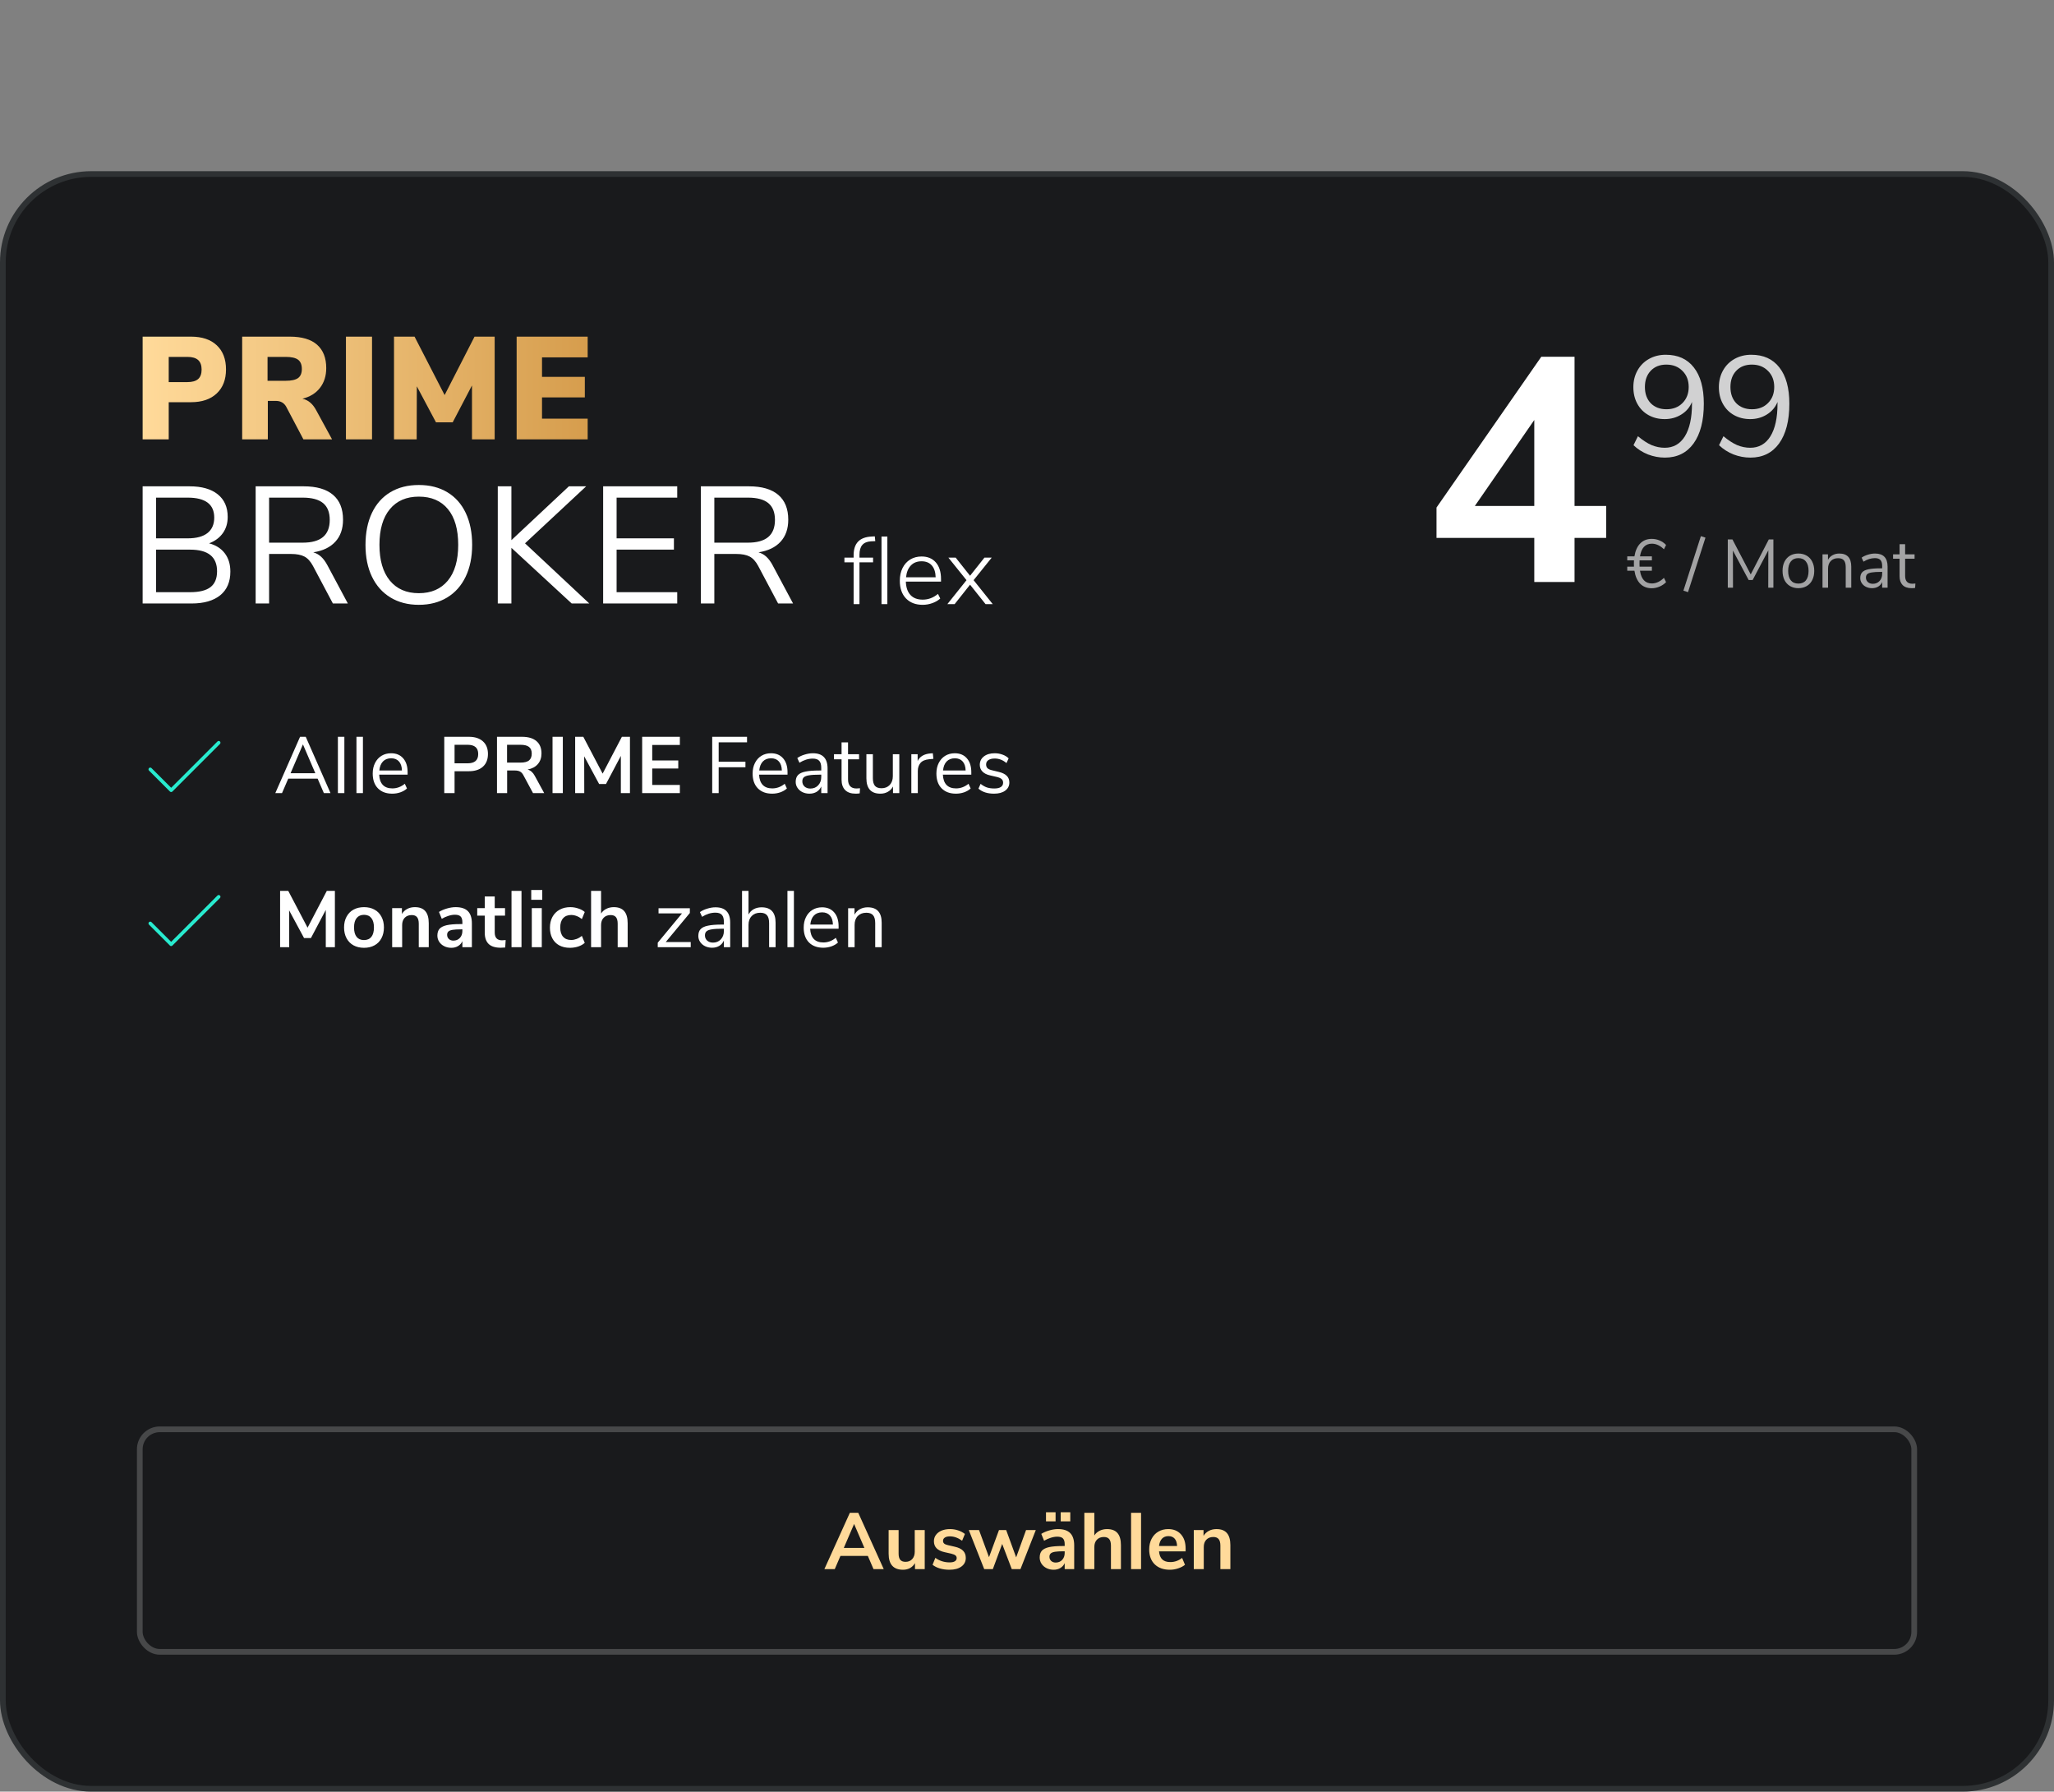
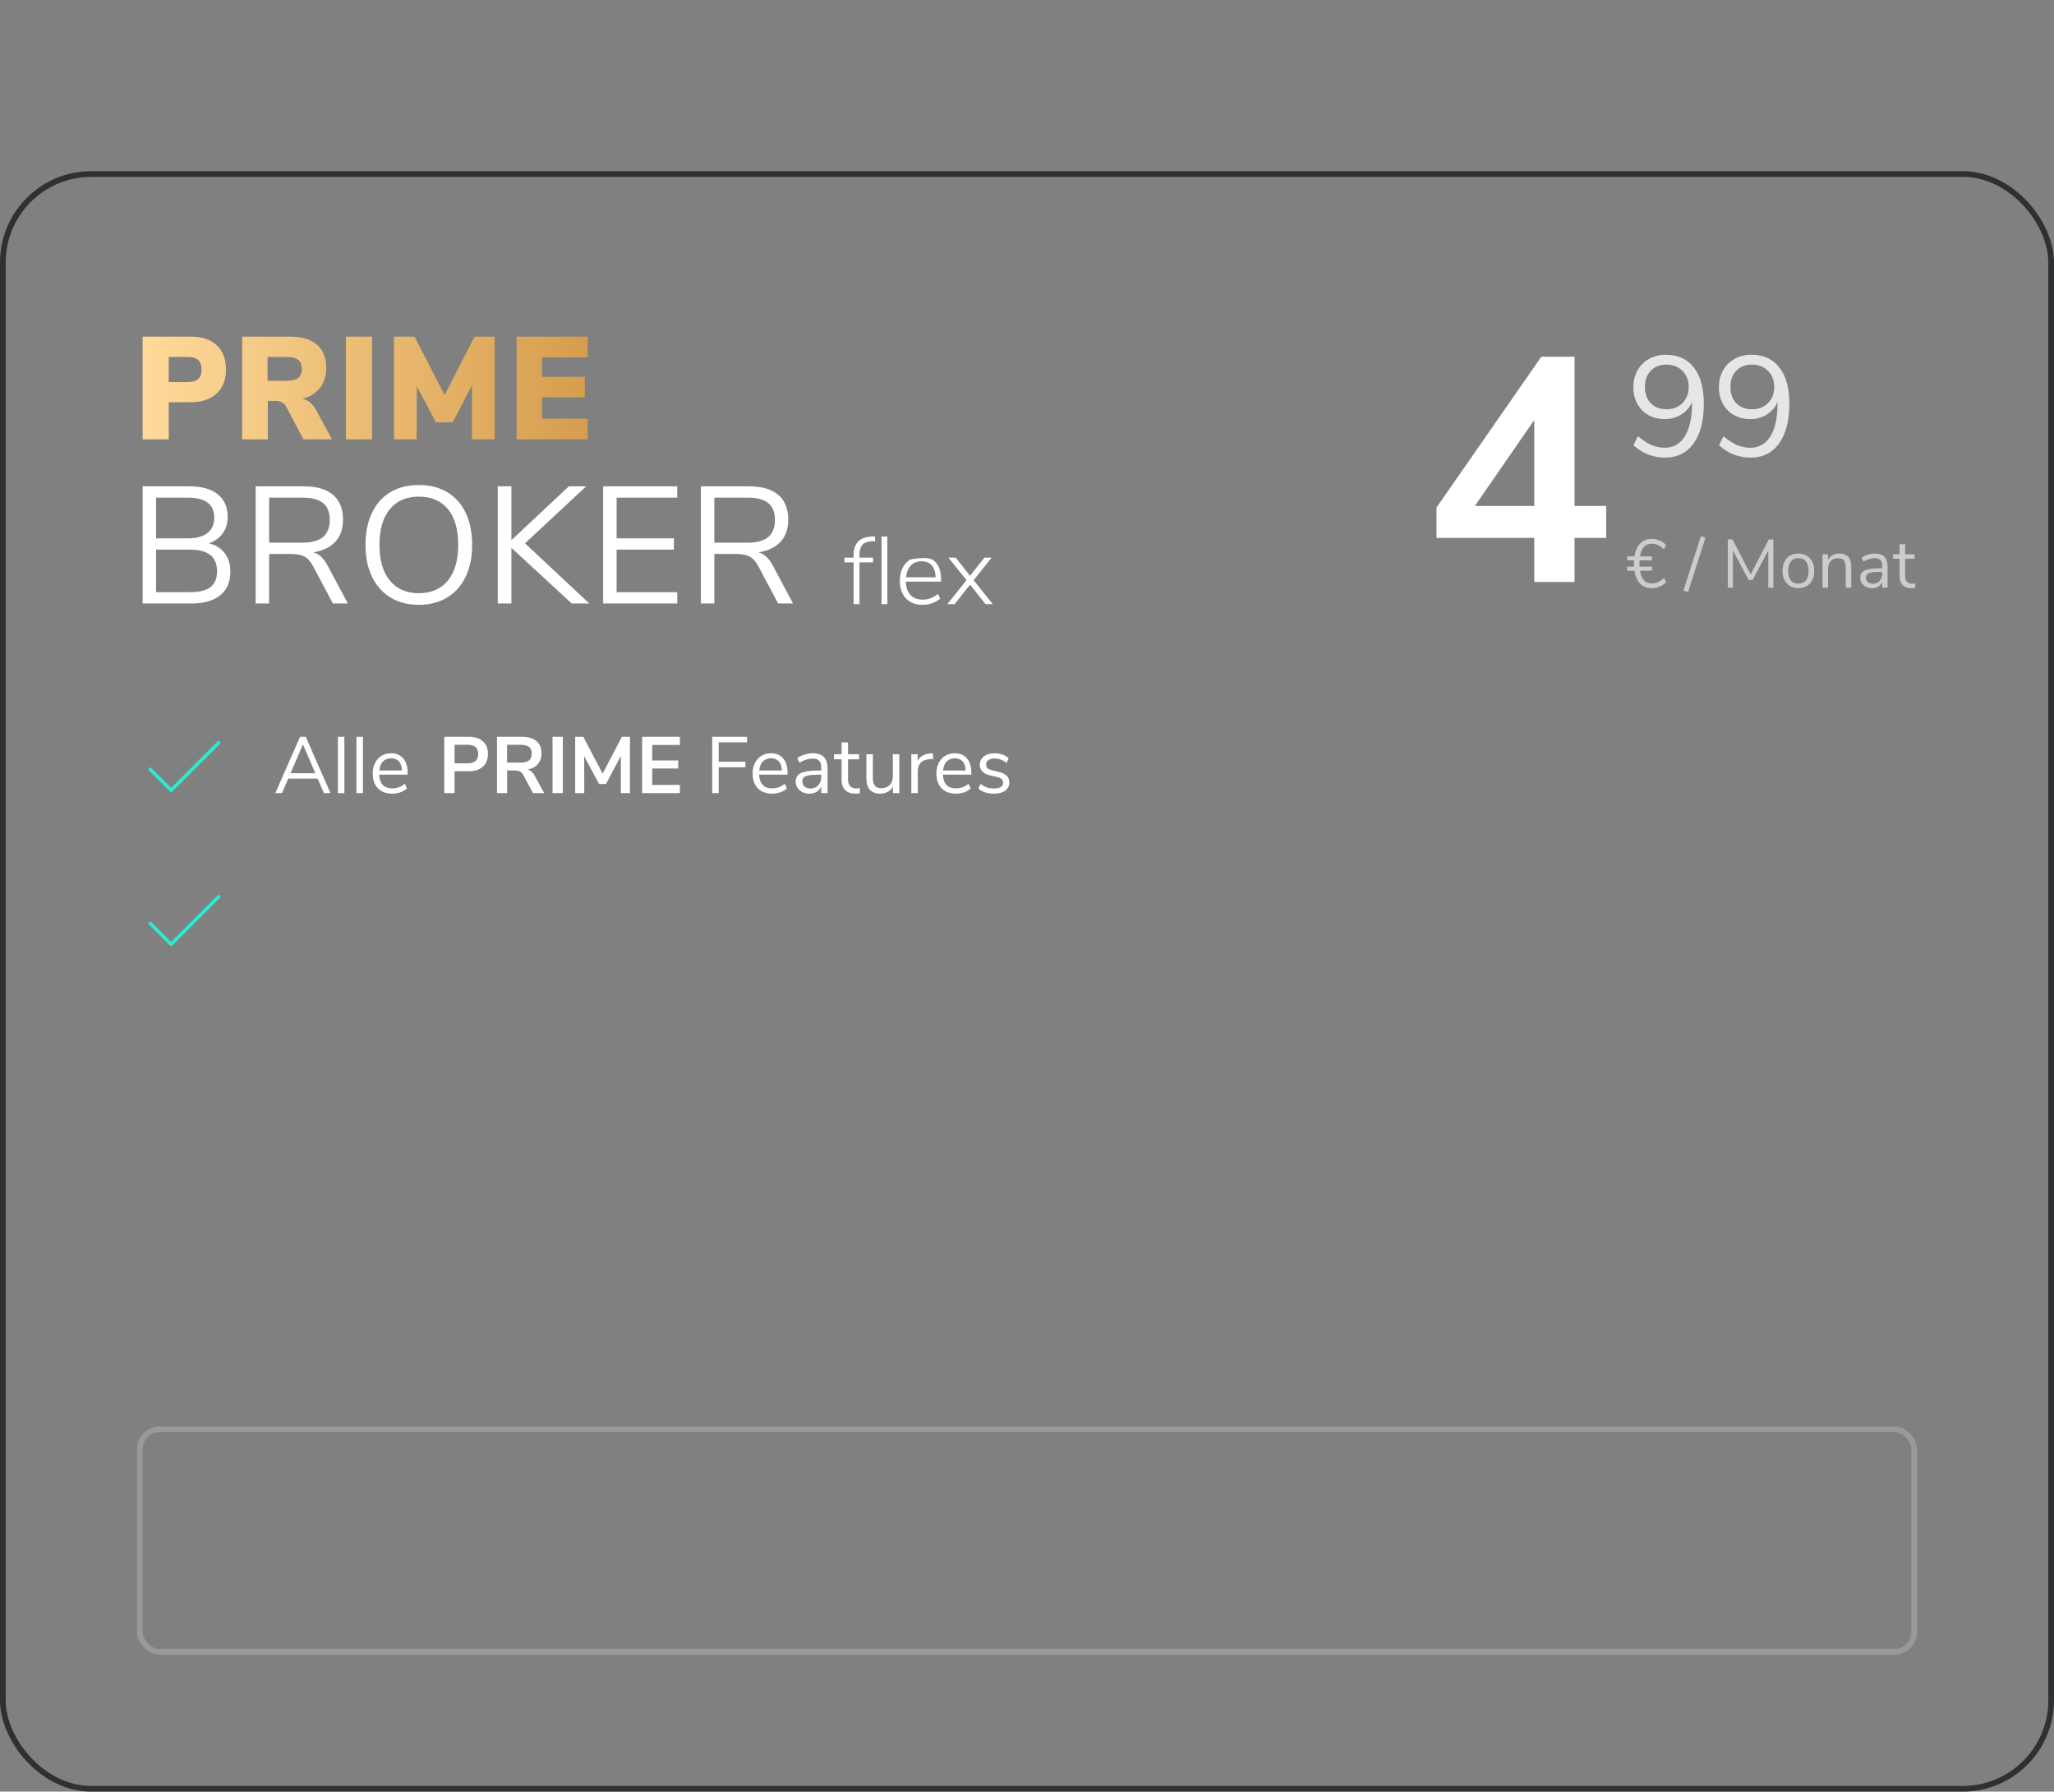
<svg xmlns="http://www.w3.org/2000/svg" width="360" height="314" viewBox="0 0 360 314" fill="none">
  <rect x="0" y="0" width="360" height="314" fill="#808080" stroke="none" />
  <g id="DB-FLEX-CTA-DE">
    <g id="Card FLEX - DE">
-       <rect x="0.5" y="30.5" width="359" height="283" rx="15.5" fill="#191A1C" />
      <g id="Price Tag">
        <path id="â¬ / Monat" d="M289.524 102.256C289.892 102.256 290.256 102.172 290.616 102.004C290.976 101.836 291.316 101.592 291.636 101.272L292.008 102.028C291.704 102.348 291.32 102.608 290.856 102.808C290.4 103 289.948 103.096 289.5 103.096C288.676 103.096 288 102.832 287.472 102.304C286.952 101.768 286.616 101.008 286.464 100.024H285.204V99.316H286.38C286.372 99.196 286.368 99.012 286.368 98.764C286.368 98.516 286.372 98.332 286.38 98.212H285.204V97.504H286.464C286.624 96.52 286.964 95.764 287.484 95.236C288.004 94.708 288.676 94.444 289.5 94.444C289.98 94.444 290.436 94.536 290.868 94.72C291.308 94.904 291.688 95.168 292.008 95.512L291.636 96.268C291.316 95.948 290.976 95.704 290.616 95.536C290.256 95.368 289.892 95.284 289.524 95.284C288.372 95.284 287.676 96.024 287.436 97.504H289.524V98.212H287.364C287.356 98.332 287.352 98.516 287.352 98.764C287.352 99.012 287.356 99.196 287.364 99.316H289.524V100.024H287.436C287.66 101.512 288.356 102.256 289.524 102.256ZM295.853 103.78L295.049 103.516L298.109 93.964L298.913 94.228L295.853 103.78ZM310.013 94.54H310.817V103H309.917L309.929 96.448L307.181 101.656H306.485L303.725 96.496L303.737 103H302.825V94.54H303.641L306.845 100.672L310.013 94.54ZM315.195 103.084C314.643 103.084 314.155 102.96 313.731 102.712C313.315 102.464 312.991 102.112 312.759 101.656C312.535 101.192 312.423 100.656 312.423 100.048C312.423 99.44 312.535 98.908 312.759 98.452C312.991 97.988 313.315 97.632 313.731 97.384C314.155 97.136 314.643 97.012 315.195 97.012C315.747 97.012 316.235 97.136 316.659 97.384C317.083 97.632 317.407 97.988 317.631 98.452C317.863 98.908 317.979 99.44 317.979 100.048C317.979 100.656 317.863 101.192 317.631 101.656C317.407 102.112 317.083 102.464 316.659 102.712C316.235 102.96 315.747 103.084 315.195 103.084ZM315.195 102.28C315.771 102.28 316.211 102.092 316.515 101.716C316.827 101.332 316.983 100.776 316.983 100.048C316.983 99.336 316.827 98.788 316.515 98.404C316.203 98.012 315.763 97.816 315.195 97.816C314.627 97.816 314.187 98.012 313.875 98.404C313.563 98.788 313.407 99.336 313.407 100.048C313.407 100.768 313.559 101.32 313.863 101.704C314.175 102.088 314.619 102.28 315.195 102.28ZM322.367 97.012C323.767 97.012 324.467 97.784 324.467 99.328V103H323.495V99.388C323.495 98.844 323.387 98.448 323.171 98.2C322.963 97.952 322.627 97.828 322.163 97.828C321.627 97.828 321.199 97.992 320.879 98.32C320.559 98.648 320.399 99.092 320.399 99.652V103H319.427V97.156H320.387V98.116C320.579 97.756 320.847 97.484 321.191 97.3C321.535 97.108 321.927 97.012 322.367 97.012ZM328.624 97.012C329.368 97.012 329.92 97.204 330.28 97.588C330.648 97.964 330.832 98.54 330.832 99.316V103H329.884V102.004C329.732 102.348 329.5 102.616 329.188 102.808C328.876 102.992 328.516 103.084 328.108 103.084C327.732 103.084 327.384 103.008 327.064 102.856C326.752 102.704 326.504 102.492 326.32 102.22C326.136 101.948 326.044 101.648 326.044 101.32C326.044 100.88 326.156 100.54 326.38 100.3C326.604 100.052 326.972 99.876 327.484 99.772C327.996 99.66 328.708 99.604 329.62 99.604H329.884V99.208C329.884 98.72 329.784 98.368 329.584 98.152C329.384 97.928 329.06 97.816 328.612 97.816C327.94 97.816 327.272 98.024 326.608 98.44L326.284 97.732C326.588 97.516 326.952 97.344 327.376 97.216C327.808 97.08 328.224 97.012 328.624 97.012ZM328.24 102.316C328.72 102.316 329.112 102.156 329.416 101.836C329.728 101.508 329.884 101.088 329.884 100.576V100.228H329.668C328.964 100.228 328.428 100.26 328.06 100.324C327.692 100.38 327.428 100.48 327.268 100.624C327.116 100.76 327.04 100.964 327.04 101.236C327.04 101.548 327.152 101.808 327.376 102.016C327.608 102.216 327.896 102.316 328.24 102.316ZM335.179 102.304C335.355 102.304 335.531 102.292 335.707 102.268L335.659 103.036C335.475 103.068 335.275 103.084 335.059 103.084C334.355 103.084 333.823 102.9 333.463 102.532C333.111 102.164 332.935 101.652 332.935 100.996V97.924H331.795V97.156H332.935V95.38H333.907V97.156H335.563V97.924H333.907V100.924C333.907 101.844 334.331 102.304 335.179 102.304Z" fill="white" fill-opacity="0.6" />
        <path id="Decimals" d="M291.95 62.175C294.083 62.175 295.725 62.917 296.875 64.4C298.042 65.883 298.625 68 298.625 70.75C298.625 73.733 298.025 76.058 296.825 77.725C295.625 79.375 293.95 80.2 291.8 80.2C290.8 80.2 289.817 80.017 288.85 79.65C287.883 79.267 287.033 78.725 286.3 78.025L287.075 76.45C287.908 77.15 288.7 77.667 289.45 78C290.217 78.317 290.992 78.475 291.775 78.475C293.292 78.475 294.467 77.808 295.3 76.475C296.133 75.125 296.55 73.225 296.55 70.775V70.45C296.167 71.383 295.542 72.117 294.675 72.65C293.825 73.183 292.858 73.45 291.775 73.45C290.708 73.45 289.758 73.217 288.925 72.75C288.092 72.283 287.442 71.625 286.975 70.775C286.508 69.925 286.275 68.95 286.275 67.85C286.275 66.767 286.517 65.792 287 64.925C287.483 64.058 288.158 63.383 289.025 62.9C289.892 62.417 290.867 62.175 291.95 62.175ZM292.075 71.725C293.225 71.725 294.158 71.367 294.875 70.65C295.608 69.917 295.975 68.975 295.975 67.825C295.975 66.658 295.608 65.717 294.875 65C294.158 64.267 293.217 63.9 292.05 63.9C290.917 63.9 290.008 64.258 289.325 64.975C288.642 65.692 288.3 66.642 288.3 67.825C288.3 69.008 288.642 69.958 289.325 70.675C290.025 71.375 290.942 71.725 292.075 71.725ZM306.94 62.175C309.074 62.175 310.715 62.917 311.865 64.4C313.032 65.883 313.615 68 313.615 70.75C313.615 73.733 313.015 76.058 311.815 77.725C310.615 79.375 308.94 80.2 306.79 80.2C305.79 80.2 304.807 80.017 303.84 79.65C302.874 79.267 302.024 78.725 301.29 78.025L302.065 76.45C302.899 77.15 303.69 77.667 304.44 78C305.207 78.317 305.982 78.475 306.765 78.475C308.282 78.475 309.457 77.808 310.29 76.475C311.124 75.125 311.54 73.225 311.54 70.775V70.45C311.157 71.383 310.532 72.117 309.665 72.65C308.815 73.183 307.849 73.45 306.765 73.45C305.699 73.45 304.749 73.217 303.915 72.75C303.082 72.283 302.432 71.625 301.965 70.775C301.499 69.925 301.265 68.95 301.265 67.85C301.265 66.767 301.507 65.792 301.99 64.925C302.474 64.058 303.149 63.383 304.015 62.9C304.882 62.417 305.857 62.175 306.94 62.175ZM307.065 71.725C308.215 71.725 309.149 71.367 309.865 70.65C310.599 69.917 310.965 68.975 310.965 67.825C310.965 66.658 310.599 65.717 309.865 65C309.149 64.267 308.207 63.9 307.04 63.9C305.907 63.9 304.999 64.258 304.315 64.975C303.632 65.692 303.29 66.642 303.29 67.825C303.29 69.008 303.632 69.958 304.315 70.675C305.015 71.375 305.932 71.725 307.065 71.725Z" fill="white" fill-opacity="0.8" />
        <path id="Integers" d="M281.51 88.672V94.272H275.966V102H268.91V94.272H251.774V88.952L270.142 62.52H275.966V88.672H281.51ZM258.494 88.672H268.91V73.608L258.494 88.672Z" fill="white" />
      </g>
      <g id="Broker Logo">
        <g id="Vector">
-           <path fill-rule="evenodd" clip-rule="evenodd" d="M150.637 105.882V98.555H153.022V97.731H150.637V97.227C150.637 96.476 150.799 95.908 151.124 95.521C151.449 95.135 151.953 94.919 152.636 94.874L153.408 94.84L153.324 94L152.736 94.034C151.684 94.09 150.9 94.389 150.385 94.933C149.87 95.476 149.612 96.275 149.612 97.328V97.731H148V98.555H149.612V105.882H150.637ZM155.525 105.882V94.034H154.5V105.882H155.525ZM163.427 105.697C162.873 105.899 162.304 106 161.722 106C160.479 106 159.5 105.625 158.783 104.874C158.066 104.123 157.708 103.092 157.708 101.782C157.708 100.941 157.868 100.199 158.187 99.555C158.506 98.91 158.954 98.412 159.53 98.059C160.107 97.706 160.77 97.529 161.521 97.529C162.584 97.529 163.419 97.877 164.023 98.571C164.628 99.266 164.93 100.235 164.93 101.479V101.933H158.766C158.8 102.952 159.068 103.734 159.572 104.277C160.076 104.821 160.793 105.092 161.722 105.092C162.708 105.092 163.598 104.756 164.393 104.084L164.796 104.891C164.438 105.227 163.981 105.496 163.427 105.697ZM163.99 101.176H158.8C158.889 100.291 159.169 99.602 159.64 99.109C160.11 98.616 160.737 98.37 161.521 98.37C162.293 98.37 162.892 98.613 163.318 99.101C163.743 99.588 163.967 100.28 163.99 101.176ZM170.019 102.471L167.315 105.882H166.039L169.398 101.681L166.224 97.731H167.5L170.019 100.908L172.539 97.731H173.815L170.641 101.681L174 105.882H172.74L170.019 102.471Z" fill="white" />
+           <path fill-rule="evenodd" clip-rule="evenodd" d="M150.637 105.882V98.555H153.022V97.731H150.637V97.227C150.637 96.476 150.799 95.908 151.124 95.521C151.449 95.135 151.953 94.919 152.636 94.874L153.408 94.84L153.324 94L152.736 94.034C151.684 94.09 150.9 94.389 150.385 94.933C149.87 95.476 149.612 96.275 149.612 97.328V97.731H148V98.555H149.612V105.882H150.637ZM155.525 105.882V94.034H154.5V105.882H155.525ZM163.427 105.697C162.873 105.899 162.304 106 161.722 106C160.479 106 159.5 105.625 158.783 104.874C158.066 104.123 157.708 103.092 157.708 101.782C157.708 100.941 157.868 100.199 158.187 99.555C158.506 98.91 158.954 98.412 159.53 98.059C162.584 97.529 163.419 97.877 164.023 98.571C164.628 99.266 164.93 100.235 164.93 101.479V101.933H158.766C158.8 102.952 159.068 103.734 159.572 104.277C160.076 104.821 160.793 105.092 161.722 105.092C162.708 105.092 163.598 104.756 164.393 104.084L164.796 104.891C164.438 105.227 163.981 105.496 163.427 105.697ZM163.99 101.176H158.8C158.889 100.291 159.169 99.602 159.64 99.109C160.11 98.616 160.737 98.37 161.521 98.37C162.293 98.37 162.892 98.613 163.318 99.101C163.743 99.588 163.967 100.28 163.99 101.176ZM170.019 102.471L167.315 105.882H166.039L169.398 101.681L166.224 97.731H167.5L170.019 100.908L172.539 97.731H173.815L170.641 101.681L174 105.882H172.74L170.019 102.471Z" fill="white" />
          <path fill-rule="evenodd" clip-rule="evenodd" d="M73.407 106C75.309 106 76.964 105.573 78.371 104.718C79.779 103.864 80.861 102.646 81.618 101.063C82.375 99.481 82.753 97.621 82.753 95.485C82.753 93.35 82.38 91.49 81.632 89.908C80.885 88.325 79.808 87.112 78.4 86.267C76.993 85.422 75.329 85 73.407 85C71.485 85 69.821 85.422 68.413 86.267C67.006 87.112 65.929 88.325 65.181 89.908C64.434 91.49 64.06 93.359 64.06 95.515C64.06 97.65 64.439 99.505 65.196 101.078C65.953 102.65 67.035 103.864 68.442 104.718C69.85 105.573 71.505 106 73.407 106ZM33.56 105.767C35.734 105.767 37.413 105.286 38.598 104.325C39.782 103.364 40.374 101.981 40.374 100.175C40.374 98.893 40.049 97.825 39.398 96.971C38.748 96.117 37.831 95.534 36.647 95.223C37.676 94.835 38.476 94.243 39.049 93.447C39.621 92.65 39.908 91.699 39.908 90.592C39.908 88.883 39.325 87.563 38.161 86.631C36.996 85.699 35.356 85.233 33.24 85.233H25V105.767H33.56ZM32.891 94.35H27.358V87.214H32.891C35.996 87.214 37.549 88.379 37.549 90.709C37.549 91.893 37.156 92.796 36.37 93.418C35.584 94.039 34.424 94.35 32.891 94.35ZM27.358 103.786H33.327C34.939 103.786 36.127 103.49 36.894 102.898C37.661 102.306 38.044 101.379 38.044 100.117C38.044 97.592 36.472 96.33 33.327 96.33H27.358V103.786ZM47.165 105.767V97.087H51.009C51.999 97.087 52.78 97.238 53.353 97.539C53.925 97.84 54.425 98.388 54.852 99.184L58.346 105.767H60.967L57.385 99.068C57.055 98.447 56.691 97.951 56.293 97.582C55.895 97.214 55.434 96.951 54.91 96.796C56.58 96.544 57.866 95.927 58.768 94.947C59.671 93.966 60.122 92.68 60.122 91.087C60.122 89.165 59.535 87.709 58.361 86.718C57.186 85.728 55.483 85.233 53.251 85.233H44.807V105.767H47.165ZM47.165 95.107H53.047C54.639 95.107 55.828 94.777 56.614 94.117C57.4 93.456 57.793 92.456 57.793 91.117C57.793 89.796 57.405 88.816 56.628 88.175C55.852 87.534 54.658 87.214 53.047 87.214H47.165V95.107ZM68.326 101.748C69.539 103.223 71.233 103.961 73.407 103.961C75.581 103.961 77.275 103.228 78.488 101.762C79.701 100.296 80.308 98.204 80.308 95.485C80.308 92.767 79.706 90.68 78.502 89.223C77.299 87.767 75.6 87.039 73.407 87.039C71.233 87.039 69.539 87.772 68.326 89.238C67.113 90.704 66.506 92.786 66.506 95.485C66.506 98.184 67.113 100.272 68.326 101.748ZM89.632 105.767V96.01L100.202 105.767H103.288L92.02 95.223L102.735 85.233H99.707L89.632 94.67V85.233H87.245V105.767H89.632ZM118.698 103.786V105.767H105.712V85.233H118.698V87.214H108.071V94.35H118.116V96.33H108.071V103.786H118.698ZM125.199 105.767V97.087H129.042C130.032 97.087 130.813 97.238 131.386 97.539C131.959 97.84 132.458 98.388 132.885 99.184L136.379 105.767H139L135.419 99.068C135.089 98.447 134.725 97.951 134.327 97.582C133.929 97.214 133.468 96.951 132.944 96.796C134.613 96.544 135.899 95.927 136.802 94.947C137.704 93.966 138.156 92.68 138.156 91.087C138.156 89.165 137.568 87.709 136.394 86.718C135.22 85.728 133.516 85.233 131.284 85.233H122.84V105.767H125.199ZM125.199 95.107H131.08C132.672 95.107 133.861 94.777 134.647 94.117C135.433 93.456 135.826 92.456 135.826 91.117C135.826 89.796 135.438 88.816 134.662 88.175C133.885 87.534 132.691 87.214 131.08 87.214H125.199V95.107Z" fill="white" />
        </g>
        <path id="PRIME" fill-rule="evenodd" clip-rule="evenodd" d="M29.572 77V70.489H33.473C35.395 70.489 36.898 69.979 37.983 68.957C39.069 67.936 39.611 66.532 39.611 64.745C39.611 62.94 39.073 61.532 37.996 60.519C36.919 59.506 35.412 59 33.473 59H25V77H29.572ZM32.852 66.966H29.572V62.549H32.852C33.697 62.549 34.322 62.732 34.728 63.098C35.134 63.464 35.337 64.021 35.337 64.77C35.337 65.519 35.134 66.072 34.728 66.43C34.322 66.787 33.697 66.966 32.852 66.966ZM46.941 77V70.26H48.333C49.161 70.26 49.766 70.591 50.147 71.255L53.178 77H58.198L55.415 71.894C54.818 70.77 54.015 70.098 53.005 69.877C54.33 69.553 55.357 68.919 56.086 67.975C56.815 67.03 57.179 65.877 57.179 64.515C57.179 62.728 56.645 61.362 55.576 60.417C54.508 59.472 52.913 59 50.793 59H42.444V77H46.941ZM50.072 66.736H46.892V62.549H50.072C51.083 62.549 51.808 62.715 52.247 63.047C52.686 63.379 52.905 63.919 52.905 64.668C52.905 65.4 52.686 65.928 52.247 66.251C51.808 66.575 51.083 66.736 50.072 66.736ZM65.205 77V59H60.633V77H65.205ZM73.032 77L73.057 67.706L76.412 74.013H79.344L82.724 67.553V77H86.699V59H83.171L77.928 69.238L72.66 59H69.057V77H73.032ZM103 77V73.374H94.999V69.647H102.503V66.047H94.999V62.626H103V59H90.551V77H103Z" fill="url(#paint0_linear_4_522)" />
      </g>
      <g id="btn">
-         <path id="AuswÃ¤hlen" d="M153.098 275L152.104 272.69H147.302L146.308 275H144.488L148.954 265.13H150.424L154.89 275H153.098ZM147.89 271.29H151.502L149.696 267.09L147.89 271.29ZM162.075 268.154V275H160.367V273.95C160.152 274.323 159.863 274.613 159.499 274.818C159.135 275.014 158.724 275.112 158.267 275.112C156.587 275.112 155.747 274.169 155.747 272.284V268.154H157.497V272.298C157.497 272.783 157.595 273.143 157.791 273.376C157.987 273.609 158.295 273.726 158.715 273.726C159.2 273.726 159.588 273.567 159.877 273.25C160.176 272.923 160.325 272.494 160.325 271.962V268.154H162.075ZM166.416 275.112C165.81 275.112 165.25 275.037 164.736 274.888C164.232 274.739 163.803 274.524 163.448 274.244L163.938 273.026C164.666 273.558 165.502 273.824 166.444 273.824C166.846 273.824 167.149 273.759 167.354 273.628C167.569 273.497 167.676 273.311 167.676 273.068C167.676 272.863 167.602 272.704 167.452 272.592C167.312 272.48 167.056 272.377 166.682 272.284L165.562 272.032C164.928 271.892 164.456 271.663 164.148 271.346C163.84 271.029 163.686 270.618 163.686 270.114C163.686 269.694 163.803 269.325 164.036 269.008C164.279 268.681 164.61 268.429 165.03 268.252C165.46 268.075 165.954 267.986 166.514 267.986C167 267.986 167.466 268.061 167.914 268.21C168.372 268.359 168.773 268.569 169.118 268.84L168.628 270.03C167.919 269.517 167.21 269.26 166.5 269.26C166.118 269.26 165.819 269.33 165.604 269.47C165.39 269.61 165.282 269.806 165.282 270.058C165.282 270.245 165.348 270.399 165.478 270.52C165.618 270.641 165.838 270.735 166.136 270.8L167.298 271.066C167.98 271.215 168.479 271.453 168.796 271.78C169.114 272.097 169.272 272.517 169.272 273.04C169.272 273.675 169.016 274.179 168.502 274.552C167.989 274.925 167.294 275.112 166.416 275.112ZM179.836 268.154H181.544L178.856 275H177.33L175.65 270.59L174.012 275H172.5L169.798 268.154H171.59L173.34 272.914L175.09 268.154H176.35L178.1 272.942L179.836 268.154ZM185.43 267.986C186.391 267.986 187.105 268.219 187.572 268.686C188.039 269.153 188.272 269.871 188.272 270.842V275H186.606V273.95C186.447 274.314 186.195 274.599 185.85 274.804C185.514 275.009 185.122 275.112 184.674 275.112C184.217 275.112 183.801 275.019 183.428 274.832C183.055 274.645 182.761 274.389 182.546 274.062C182.331 273.735 182.224 273.371 182.224 272.97C182.224 272.466 182.35 272.069 182.602 271.78C182.863 271.491 183.283 271.281 183.862 271.15C184.441 271.019 185.239 270.954 186.256 270.954H186.606V270.632C186.606 270.165 186.503 269.829 186.298 269.624C186.102 269.419 185.771 269.316 185.304 269.316C184.94 269.316 184.557 269.381 184.156 269.512C183.764 269.633 183.377 269.806 182.994 270.03L182.504 268.826C182.887 268.583 183.349 268.383 183.89 268.224C184.431 268.065 184.945 267.986 185.43 267.986ZM185.024 273.852C185.491 273.852 185.869 273.698 186.158 273.39C186.457 273.073 186.606 272.667 186.606 272.172V271.878H186.354C185.729 271.878 185.243 271.906 184.898 271.962C184.553 272.018 184.305 272.116 184.156 272.256C184.007 272.396 183.932 272.587 183.932 272.83C183.932 273.129 184.035 273.376 184.24 273.572C184.445 273.759 184.707 273.852 185.024 273.852ZM183.33 265.032H185.01V266.628H183.33V265.032ZM185.906 265.032H187.586V266.628H185.906V265.032ZM194.027 267.986C194.848 267.986 195.459 268.219 195.861 268.686C196.262 269.153 196.463 269.857 196.463 270.8V275H194.713V270.898C194.713 270.366 194.61 269.979 194.405 269.736C194.209 269.493 193.896 269.372 193.467 269.372C192.963 269.372 192.557 269.531 192.249 269.848C191.95 270.165 191.801 270.59 191.801 271.122V275H190.051V265.13H191.801V269.106C192.034 268.742 192.342 268.467 192.725 268.28C193.117 268.084 193.551 267.986 194.027 267.986ZM198.24 275V265.13H199.99V275H198.24ZM207.801 271.892H203.139C203.195 272.527 203.386 272.998 203.713 273.306C204.039 273.614 204.506 273.768 205.113 273.768C205.869 273.768 206.559 273.525 207.185 273.04L207.689 274.244C207.371 274.505 206.97 274.715 206.485 274.874C206.009 275.033 205.528 275.112 205.043 275.112C203.923 275.112 203.036 274.795 202.383 274.16C201.739 273.525 201.417 272.657 201.417 271.556C201.417 270.856 201.557 270.235 201.837 269.694C202.117 269.153 202.509 268.733 203.013 268.434C203.526 268.135 204.105 267.986 204.749 267.986C205.691 267.986 206.433 268.289 206.975 268.896C207.525 269.503 207.801 270.338 207.801 271.402V271.892ZM204.791 269.218C204.324 269.218 203.946 269.367 203.657 269.666C203.377 269.965 203.204 270.394 203.139 270.954H206.303C206.284 270.385 206.144 269.955 205.883 269.666C205.621 269.367 205.257 269.218 204.791 269.218ZM213.208 267.986C214.03 267.986 214.641 268.219 215.042 268.686C215.444 269.153 215.644 269.857 215.644 270.8V275H213.894V270.898C213.894 270.366 213.792 269.979 213.586 269.736C213.39 269.493 213.078 269.372 212.648 269.372C212.144 269.372 211.738 269.531 211.43 269.848C211.132 270.165 210.982 270.59 210.982 271.122V275H209.232V268.154H210.94V269.176C211.174 268.793 211.486 268.499 211.878 268.294C212.27 268.089 212.714 267.986 213.208 267.986Z" fill="#FFDA9A" />
        <rect x="24.5" y="250.5" width="311" height="39" rx="3.5" stroke="white" stroke-opacity="0.2" />
      </g>
      <g id="Bullets">
        <g id="items">
          <g id="Check">
            <path id="Icon" d="M38.115 129.948C38.236 129.828 38.431 129.828 38.551 129.948C38.657 130.054 38.67 130.217 38.591 130.336L38.551 130.385L30.218 138.718C30.113 138.824 29.95 138.837 29.83 138.758L29.782 138.718L26.115 135.052C25.994 134.931 25.994 134.736 26.115 134.615C26.221 134.51 26.383 134.497 26.503 134.576L26.551 134.615L30 138.063L38.115 129.948Z" fill="#28EBCF" />
          </g>
          <g id="Text">
            <path id="regular" d="M56.764 139L55.672 136.466H50.52L49.428 139H48.252L52.592 129.13H53.586L57.926 139H56.764ZM50.926 135.514H55.266L53.096 130.46L50.926 135.514ZM59.222 139V129.13H60.356V139H59.222ZM62.476 139V129.13H63.61V139H62.476ZM71.442 135.766H66.458C66.495 136.559 66.71 137.161 67.102 137.572C67.494 137.973 68.049 138.174 68.768 138.174C69.561 138.174 70.289 137.903 70.952 137.362L71.33 138.188C71.031 138.468 70.648 138.692 70.182 138.86C69.715 139.019 69.239 139.098 68.754 139.098C67.69 139.098 66.85 138.785 66.234 138.16C65.627 137.535 65.324 136.671 65.324 135.57C65.324 134.87 65.459 134.254 65.73 133.722C66 133.181 66.378 132.761 66.864 132.462C67.358 132.163 67.918 132.014 68.544 132.014C69.449 132.014 70.158 132.313 70.672 132.91C71.185 133.498 71.442 134.31 71.442 135.346V135.766ZM68.558 132.896C67.96 132.896 67.48 133.083 67.116 133.456C66.761 133.829 66.551 134.357 66.486 135.038H70.448C70.429 134.347 70.256 133.82 69.93 133.456C69.603 133.083 69.146 132.896 68.558 132.896Z" fill="white" />
            <path id="bold" d="M77.865 129.13H82.177C83.231 129.13 84.053 129.396 84.641 129.928C85.229 130.451 85.523 131.188 85.523 132.14C85.523 133.092 85.229 133.834 84.641 134.366C84.053 134.898 83.231 135.164 82.177 135.164H79.671V139H77.865V129.13ZM81.953 133.778C83.194 133.778 83.815 133.237 83.815 132.154C83.815 131.603 83.661 131.197 83.353 130.936C83.045 130.665 82.578 130.53 81.953 130.53H79.671V133.778H81.953ZM95.381 139H93.421L91.727 135.85C91.568 135.551 91.372 135.341 91.139 135.22C90.906 135.099 90.612 135.038 90.257 135.038H88.885V139H87.107V129.13H91.475C92.595 129.13 93.444 129.382 94.023 129.886C94.611 130.381 94.905 131.099 94.905 132.042C94.905 132.798 94.69 133.423 94.261 133.918C93.841 134.403 93.244 134.721 92.469 134.87C92.992 135.01 93.412 135.379 93.729 135.976L95.381 139ZM91.223 133.652C91.904 133.652 92.404 133.526 92.721 133.274C93.038 133.013 93.197 132.616 93.197 132.084C93.197 131.543 93.038 131.151 92.721 130.908C92.404 130.656 91.904 130.53 91.223 130.53H88.871V133.652H91.223ZM96.841 139V129.13H98.647V139H96.841ZM108.997 129.13H110.411V139H108.815V132.476L106.211 137.404H105.007L102.389 132.546L102.403 139H100.807V129.13H102.235L105.623 135.584L108.997 129.13ZM112.55 139V129.13H119.158V130.558H114.314V133.274H118.878V134.688H114.314V137.572H119.158V139H112.55Z" fill="white" />
            <path id="regular_2" d="M124.827 139V129.13H130.931V130.096H125.961V133.498H130.651V134.464H125.961V139H124.827ZM138.028 135.766H133.044C133.081 136.559 133.296 137.161 133.688 137.572C134.08 137.973 134.635 138.174 135.354 138.174C136.147 138.174 136.875 137.903 137.538 137.362L137.916 138.188C137.617 138.468 137.234 138.692 136.768 138.86C136.301 139.019 135.825 139.098 135.34 139.098C134.276 139.098 133.436 138.785 132.82 138.16C132.213 137.535 131.91 136.671 131.91 135.57C131.91 134.87 132.045 134.254 132.316 133.722C132.586 133.181 132.964 132.761 133.45 132.462C133.944 132.163 134.504 132.014 135.13 132.014C136.035 132.014 136.744 132.313 137.258 132.91C137.771 133.498 138.028 134.31 138.028 135.346V135.766ZM135.144 132.896C134.546 132.896 134.066 133.083 133.702 133.456C133.347 133.829 133.137 134.357 133.072 135.038H137.034C137.015 134.347 136.842 133.82 136.516 133.456C136.189 133.083 135.732 132.896 135.144 132.896ZM142.47 132.014C143.338 132.014 143.982 132.238 144.402 132.686C144.832 133.125 145.046 133.797 145.046 134.702V139H143.94V137.838C143.763 138.239 143.492 138.552 143.128 138.776C142.764 138.991 142.344 139.098 141.868 139.098C141.43 139.098 141.024 139.009 140.65 138.832C140.286 138.655 139.997 138.407 139.782 138.09C139.568 137.773 139.46 137.423 139.46 137.04C139.46 136.527 139.591 136.13 139.852 135.85C140.114 135.561 140.543 135.355 141.14 135.234C141.738 135.103 142.568 135.038 143.632 135.038H143.94V134.576C143.94 134.007 143.824 133.596 143.59 133.344C143.357 133.083 142.979 132.952 142.456 132.952C141.672 132.952 140.893 133.195 140.118 133.68L139.74 132.854C140.095 132.602 140.52 132.401 141.014 132.252C141.518 132.093 142.004 132.014 142.47 132.014ZM142.022 138.202C142.582 138.202 143.04 138.015 143.394 137.642C143.758 137.259 143.94 136.769 143.94 136.172V135.766H143.688C142.867 135.766 142.242 135.803 141.812 135.878C141.383 135.943 141.075 136.06 140.888 136.228C140.711 136.387 140.622 136.625 140.622 136.942C140.622 137.306 140.753 137.609 141.014 137.852C141.285 138.085 141.621 138.202 142.022 138.202ZM150.118 138.188C150.324 138.188 150.529 138.174 150.734 138.146L150.678 139.042C150.464 139.079 150.23 139.098 149.978 139.098C149.157 139.098 148.536 138.883 148.116 138.454C147.706 138.025 147.5 137.427 147.5 136.662V133.078H146.17V132.182H147.5V130.11H148.634V132.182H150.566V133.078H148.634V136.578C148.634 137.651 149.129 138.188 150.118 138.188ZM157.62 132.182V139H156.514V137.838C156.299 138.249 155.996 138.561 155.604 138.776C155.221 138.991 154.787 139.098 154.302 139.098C153.49 139.098 152.879 138.874 152.468 138.426C152.057 137.969 151.852 137.297 151.852 136.41V132.182H152.986V136.382C152.986 136.989 153.107 137.437 153.35 137.726C153.593 138.006 153.975 138.146 154.498 138.146C155.095 138.146 155.576 137.955 155.94 137.572C156.304 137.18 156.486 136.667 156.486 136.032V132.182H157.62ZM163.592 132.994L162.85 133.064C162.15 133.129 161.641 133.349 161.324 133.722C161.016 134.095 160.862 134.557 160.862 135.108V139H159.728V132.182H160.834V133.372C161.216 132.579 161.968 132.135 163.088 132.042L163.494 132.014L163.592 132.994ZM170.239 135.766H165.255C165.292 136.559 165.507 137.161 165.899 137.572C166.291 137.973 166.846 138.174 167.565 138.174C168.358 138.174 169.086 137.903 169.749 137.362L170.127 138.188C169.828 138.468 169.445 138.692 168.979 138.86C168.512 139.019 168.036 139.098 167.551 139.098C166.487 139.098 165.647 138.785 165.031 138.16C164.424 137.535 164.121 136.671 164.121 135.57C164.121 134.87 164.256 134.254 164.527 133.722C164.797 133.181 165.175 132.761 165.661 132.462C166.155 132.163 166.715 132.014 167.341 132.014C168.246 132.014 168.955 132.313 169.469 132.91C169.982 133.498 170.239 134.31 170.239 135.346V135.766ZM167.355 132.896C166.757 132.896 166.277 133.083 165.913 133.456C165.558 133.829 165.348 134.357 165.283 135.038H169.245C169.226 134.347 169.053 133.82 168.727 133.456C168.4 133.083 167.943 132.896 167.355 132.896ZM174.219 139.098C173.071 139.098 172.161 138.804 171.489 138.216L171.867 137.376C172.231 137.665 172.6 137.875 172.973 138.006C173.356 138.127 173.785 138.188 174.261 138.188C174.765 138.188 175.148 138.104 175.409 137.936C175.68 137.759 175.815 137.507 175.815 137.18C175.815 136.909 175.727 136.695 175.549 136.536C175.372 136.377 175.078 136.251 174.667 136.158L173.519 135.892C172.941 135.761 172.497 135.537 172.189 135.22C171.881 134.903 171.727 134.511 171.727 134.044C171.727 133.437 171.965 132.947 172.441 132.574C172.917 132.201 173.552 132.014 174.345 132.014C174.821 132.014 175.274 132.093 175.703 132.252C176.133 132.401 176.492 132.621 176.781 132.91L176.403 133.736C175.778 133.204 175.092 132.938 174.345 132.938C173.869 132.938 173.496 133.031 173.225 133.218C172.964 133.395 172.833 133.647 172.833 133.974C172.833 134.245 172.913 134.464 173.071 134.632C173.239 134.791 173.505 134.912 173.869 134.996L175.031 135.276C175.666 135.425 176.137 135.654 176.445 135.962C176.753 136.261 176.907 136.653 176.907 137.138C176.907 137.735 176.665 138.211 176.179 138.566C175.703 138.921 175.05 139.098 174.219 139.098Z" fill="white" />
          </g>
        </g>
        <g id="items_2">
          <g id="Check_2">
            <path id="Icon_2" d="M38.115 156.948C38.236 156.828 38.431 156.828 38.551 156.948C38.657 157.054 38.67 157.217 38.591 157.336L38.551 157.385L30.218 165.718C30.113 165.824 29.95 165.837 29.83 165.758L29.782 165.718L26.115 162.052C25.994 161.931 25.994 161.736 26.115 161.615C26.221 161.51 26.383 161.497 26.503 161.576L26.551 161.615L30 165.063L38.115 156.948Z" fill="#28EBCF" />
          </g>
          <g id="Text_2">
-             <path id="bold_2" d="M57.282 156.13H58.696V166H57.1V159.476L54.496 164.404H53.292L50.674 159.546L50.688 166H49.092V156.13H50.52L53.908 162.584L57.282 156.13ZM63.803 166.112C63.103 166.112 62.487 165.967 61.956 165.678C61.433 165.389 61.027 164.973 60.737 164.432C60.448 163.891 60.303 163.261 60.303 162.542C60.303 161.823 60.448 161.198 60.737 160.666C61.027 160.125 61.433 159.709 61.956 159.42C62.487 159.131 63.103 158.986 63.803 158.986C64.504 158.986 65.115 159.131 65.638 159.42C66.169 159.709 66.576 160.125 66.856 160.666C67.145 161.198 67.29 161.823 67.29 162.542C67.29 163.261 67.145 163.891 66.856 164.432C66.576 164.973 66.169 165.389 65.638 165.678C65.115 165.967 64.504 166.112 63.803 166.112ZM63.789 164.754C64.359 164.754 64.793 164.567 65.091 164.194C65.39 163.821 65.54 163.27 65.54 162.542C65.54 161.823 65.39 161.277 65.091 160.904C64.793 160.521 64.364 160.33 63.803 160.33C63.243 160.33 62.809 160.521 62.502 160.904C62.203 161.277 62.053 161.823 62.053 162.542C62.053 163.27 62.203 163.821 62.502 164.194C62.8 164.567 63.23 164.754 63.789 164.754ZM72.71 158.986C73.532 158.986 74.143 159.219 74.544 159.686C74.946 160.153 75.146 160.857 75.146 161.8V166H73.396V161.898C73.396 161.366 73.294 160.979 73.088 160.736C72.892 160.493 72.58 160.372 72.15 160.372C71.646 160.372 71.24 160.531 70.932 160.848C70.634 161.165 70.484 161.59 70.484 162.122V166H68.734V159.154H70.442V160.176C70.676 159.793 70.988 159.499 71.38 159.294C71.772 159.089 72.216 158.986 72.71 158.986ZM79.864 158.986C80.825 158.986 81.539 159.219 82.006 159.686C82.472 160.153 82.706 160.871 82.706 161.842V166H81.04V164.95C80.881 165.314 80.629 165.599 80.284 165.804C79.948 166.009 79.556 166.112 79.108 166.112C78.65 166.112 78.235 166.019 77.862 165.832C77.488 165.645 77.194 165.389 76.98 165.062C76.765 164.735 76.658 164.371 76.658 163.97C76.658 163.466 76.784 163.069 77.036 162.78C77.297 162.491 77.717 162.281 78.296 162.15C78.874 162.019 79.672 161.954 80.69 161.954H81.04V161.632C81.04 161.165 80.937 160.829 80.732 160.624C80.536 160.419 80.204 160.316 79.738 160.316C79.374 160.316 78.991 160.381 78.59 160.512C78.198 160.633 77.81 160.806 77.428 161.03L76.938 159.826C77.32 159.583 77.782 159.383 78.324 159.224C78.865 159.065 79.378 158.986 79.864 158.986ZM79.458 164.852C79.924 164.852 80.302 164.698 80.592 164.39C80.89 164.073 81.04 163.667 81.04 163.172V162.878H80.788C80.162 162.878 79.677 162.906 79.332 162.962C78.986 163.018 78.739 163.116 78.59 163.256C78.44 163.396 78.366 163.587 78.366 163.83C78.366 164.129 78.468 164.376 78.674 164.572C78.879 164.759 79.14 164.852 79.458 164.852ZM87.984 164.796C88.19 164.796 88.404 164.782 88.628 164.754L88.544 166.056C88.264 166.084 88.008 166.098 87.774 166.098C86.813 166.098 86.104 165.879 85.646 165.44C85.189 164.992 84.96 164.329 84.96 163.452V160.47H83.644V159.154H84.96V157.11H86.71V159.154H88.516V160.47H86.71V163.424C86.71 164.339 87.135 164.796 87.984 164.796ZM89.652 166V156.13H91.402V166H89.652ZM93.207 166V159.154H94.957V166H93.207ZM93.109 155.976H95.041V157.698H93.109V155.976ZM99.884 166.112C99.165 166.112 98.54 165.967 98.008 165.678C97.485 165.389 97.084 164.978 96.804 164.446C96.524 163.914 96.384 163.293 96.384 162.584C96.384 161.875 96.528 161.249 96.818 160.708C97.116 160.157 97.536 159.733 98.078 159.434C98.619 159.135 99.244 158.986 99.954 158.986C100.439 158.986 100.91 159.065 101.368 159.224C101.834 159.373 102.208 159.579 102.488 159.84L101.984 161.072C101.694 160.839 101.386 160.661 101.06 160.54C100.742 160.419 100.425 160.358 100.108 160.358C99.501 160.358 99.03 160.549 98.694 160.932C98.358 161.305 98.19 161.847 98.19 162.556C98.19 163.256 98.358 163.797 98.694 164.18C99.03 164.553 99.501 164.74 100.108 164.74C100.425 164.74 100.742 164.679 101.06 164.558C101.386 164.437 101.694 164.259 101.984 164.026L102.488 165.244C102.189 165.515 101.806 165.729 101.34 165.888C100.873 166.037 100.388 166.112 99.884 166.112ZM107.574 158.986C108.395 158.986 109.006 159.219 109.408 159.686C109.809 160.153 110.01 160.857 110.01 161.8V166H108.26V161.898C108.26 161.366 108.157 160.979 107.952 160.736C107.756 160.493 107.443 160.372 107.014 160.372C106.51 160.372 106.104 160.531 105.796 160.848C105.497 161.165 105.348 161.59 105.348 162.122V166H103.598V156.13H105.348V160.106C105.581 159.742 105.889 159.467 106.272 159.28C106.664 159.084 107.098 158.986 107.574 158.986Z" fill="white" />
-             <path id="regular_3" d="M116.681 165.104H121.063V166H115.281V165.216L119.537 160.078H115.421V159.182H120.909V160.008L116.681 165.104ZM125.404 159.014C126.272 159.014 126.916 159.238 127.336 159.686C127.765 160.125 127.98 160.797 127.98 161.702V166H126.874V164.838C126.697 165.239 126.426 165.552 126.062 165.776C125.698 165.991 125.278 166.098 124.802 166.098C124.363 166.098 123.957 166.009 123.584 165.832C123.22 165.655 122.931 165.407 122.716 165.09C122.501 164.773 122.394 164.423 122.394 164.04C122.394 163.527 122.525 163.13 122.786 162.85C123.047 162.561 123.477 162.355 124.074 162.234C124.671 162.103 125.502 162.038 126.566 162.038H126.874V161.576C126.874 161.007 126.757 160.596 126.524 160.344C126.291 160.083 125.913 159.952 125.39 159.952C124.606 159.952 123.827 160.195 123.052 160.68L122.674 159.854C123.029 159.602 123.453 159.401 123.948 159.252C124.452 159.093 124.937 159.014 125.404 159.014ZM124.956 165.202C125.516 165.202 125.973 165.015 126.328 164.642C126.692 164.259 126.874 163.769 126.874 163.172V162.766H126.622C125.801 162.766 125.175 162.803 124.746 162.878C124.317 162.943 124.009 163.06 123.822 163.228C123.645 163.387 123.556 163.625 123.556 163.942C123.556 164.306 123.687 164.609 123.948 164.852C124.219 165.085 124.555 165.202 124.956 165.202ZM133.486 159.014C135.119 159.014 135.936 159.915 135.936 161.716V166H134.802V161.786C134.802 161.151 134.676 160.689 134.424 160.4C134.181 160.111 133.789 159.966 133.248 159.966C132.623 159.966 132.123 160.157 131.75 160.54C131.377 160.923 131.19 161.441 131.19 162.094V166H130.056V156.13H131.19V160.274C131.414 159.863 131.722 159.551 132.114 159.336C132.515 159.121 132.973 159.014 133.486 159.014ZM138.013 166V156.13H139.147V166H138.013ZM146.979 162.766H141.995C142.032 163.559 142.247 164.161 142.639 164.572C143.031 164.973 143.586 165.174 144.305 165.174C145.098 165.174 145.826 164.903 146.489 164.362L146.867 165.188C146.568 165.468 146.185 165.692 145.719 165.86C145.252 166.019 144.776 166.098 144.291 166.098C143.227 166.098 142.387 165.785 141.771 165.16C141.164 164.535 140.861 163.671 140.861 162.57C140.861 161.87 140.996 161.254 141.267 160.722C141.537 160.181 141.915 159.761 142.401 159.462C142.895 159.163 143.455 159.014 144.081 159.014C144.986 159.014 145.695 159.313 146.209 159.91C146.722 160.498 146.979 161.31 146.979 162.346V162.766ZM144.095 159.896C143.497 159.896 143.017 160.083 142.653 160.456C142.298 160.829 142.088 161.357 142.023 162.038H145.985C145.966 161.347 145.793 160.82 145.467 160.456C145.14 160.083 144.683 159.896 144.095 159.896ZM152.08 159.014C153.713 159.014 154.53 159.915 154.53 161.716V166H153.396V161.786C153.396 161.151 153.27 160.689 153.018 160.4C152.775 160.111 152.383 159.966 151.842 159.966C151.216 159.966 150.717 160.157 150.344 160.54C149.97 160.923 149.784 161.441 149.784 162.094V166H148.65V159.182H149.77V160.302C149.994 159.882 150.306 159.565 150.708 159.35C151.109 159.126 151.566 159.014 152.08 159.014Z" fill="white" />
-           </g>
+             </g>
        </g>
      </g>
      <rect x="0.5" y="30.5" width="359" height="283" rx="15.5" stroke="#2E3133" />
    </g>
  </g>
  <defs>
    <linearGradient id="paint0_linear_4_522" x1="25" y1="77" x2="103" y2="77" gradientUnits="userSpaceOnUse">
      <stop stop-color="#FFDA9A" />
      <stop offset="1" stop-color="#D69D4D" />
    </linearGradient>
  </defs>
</svg>